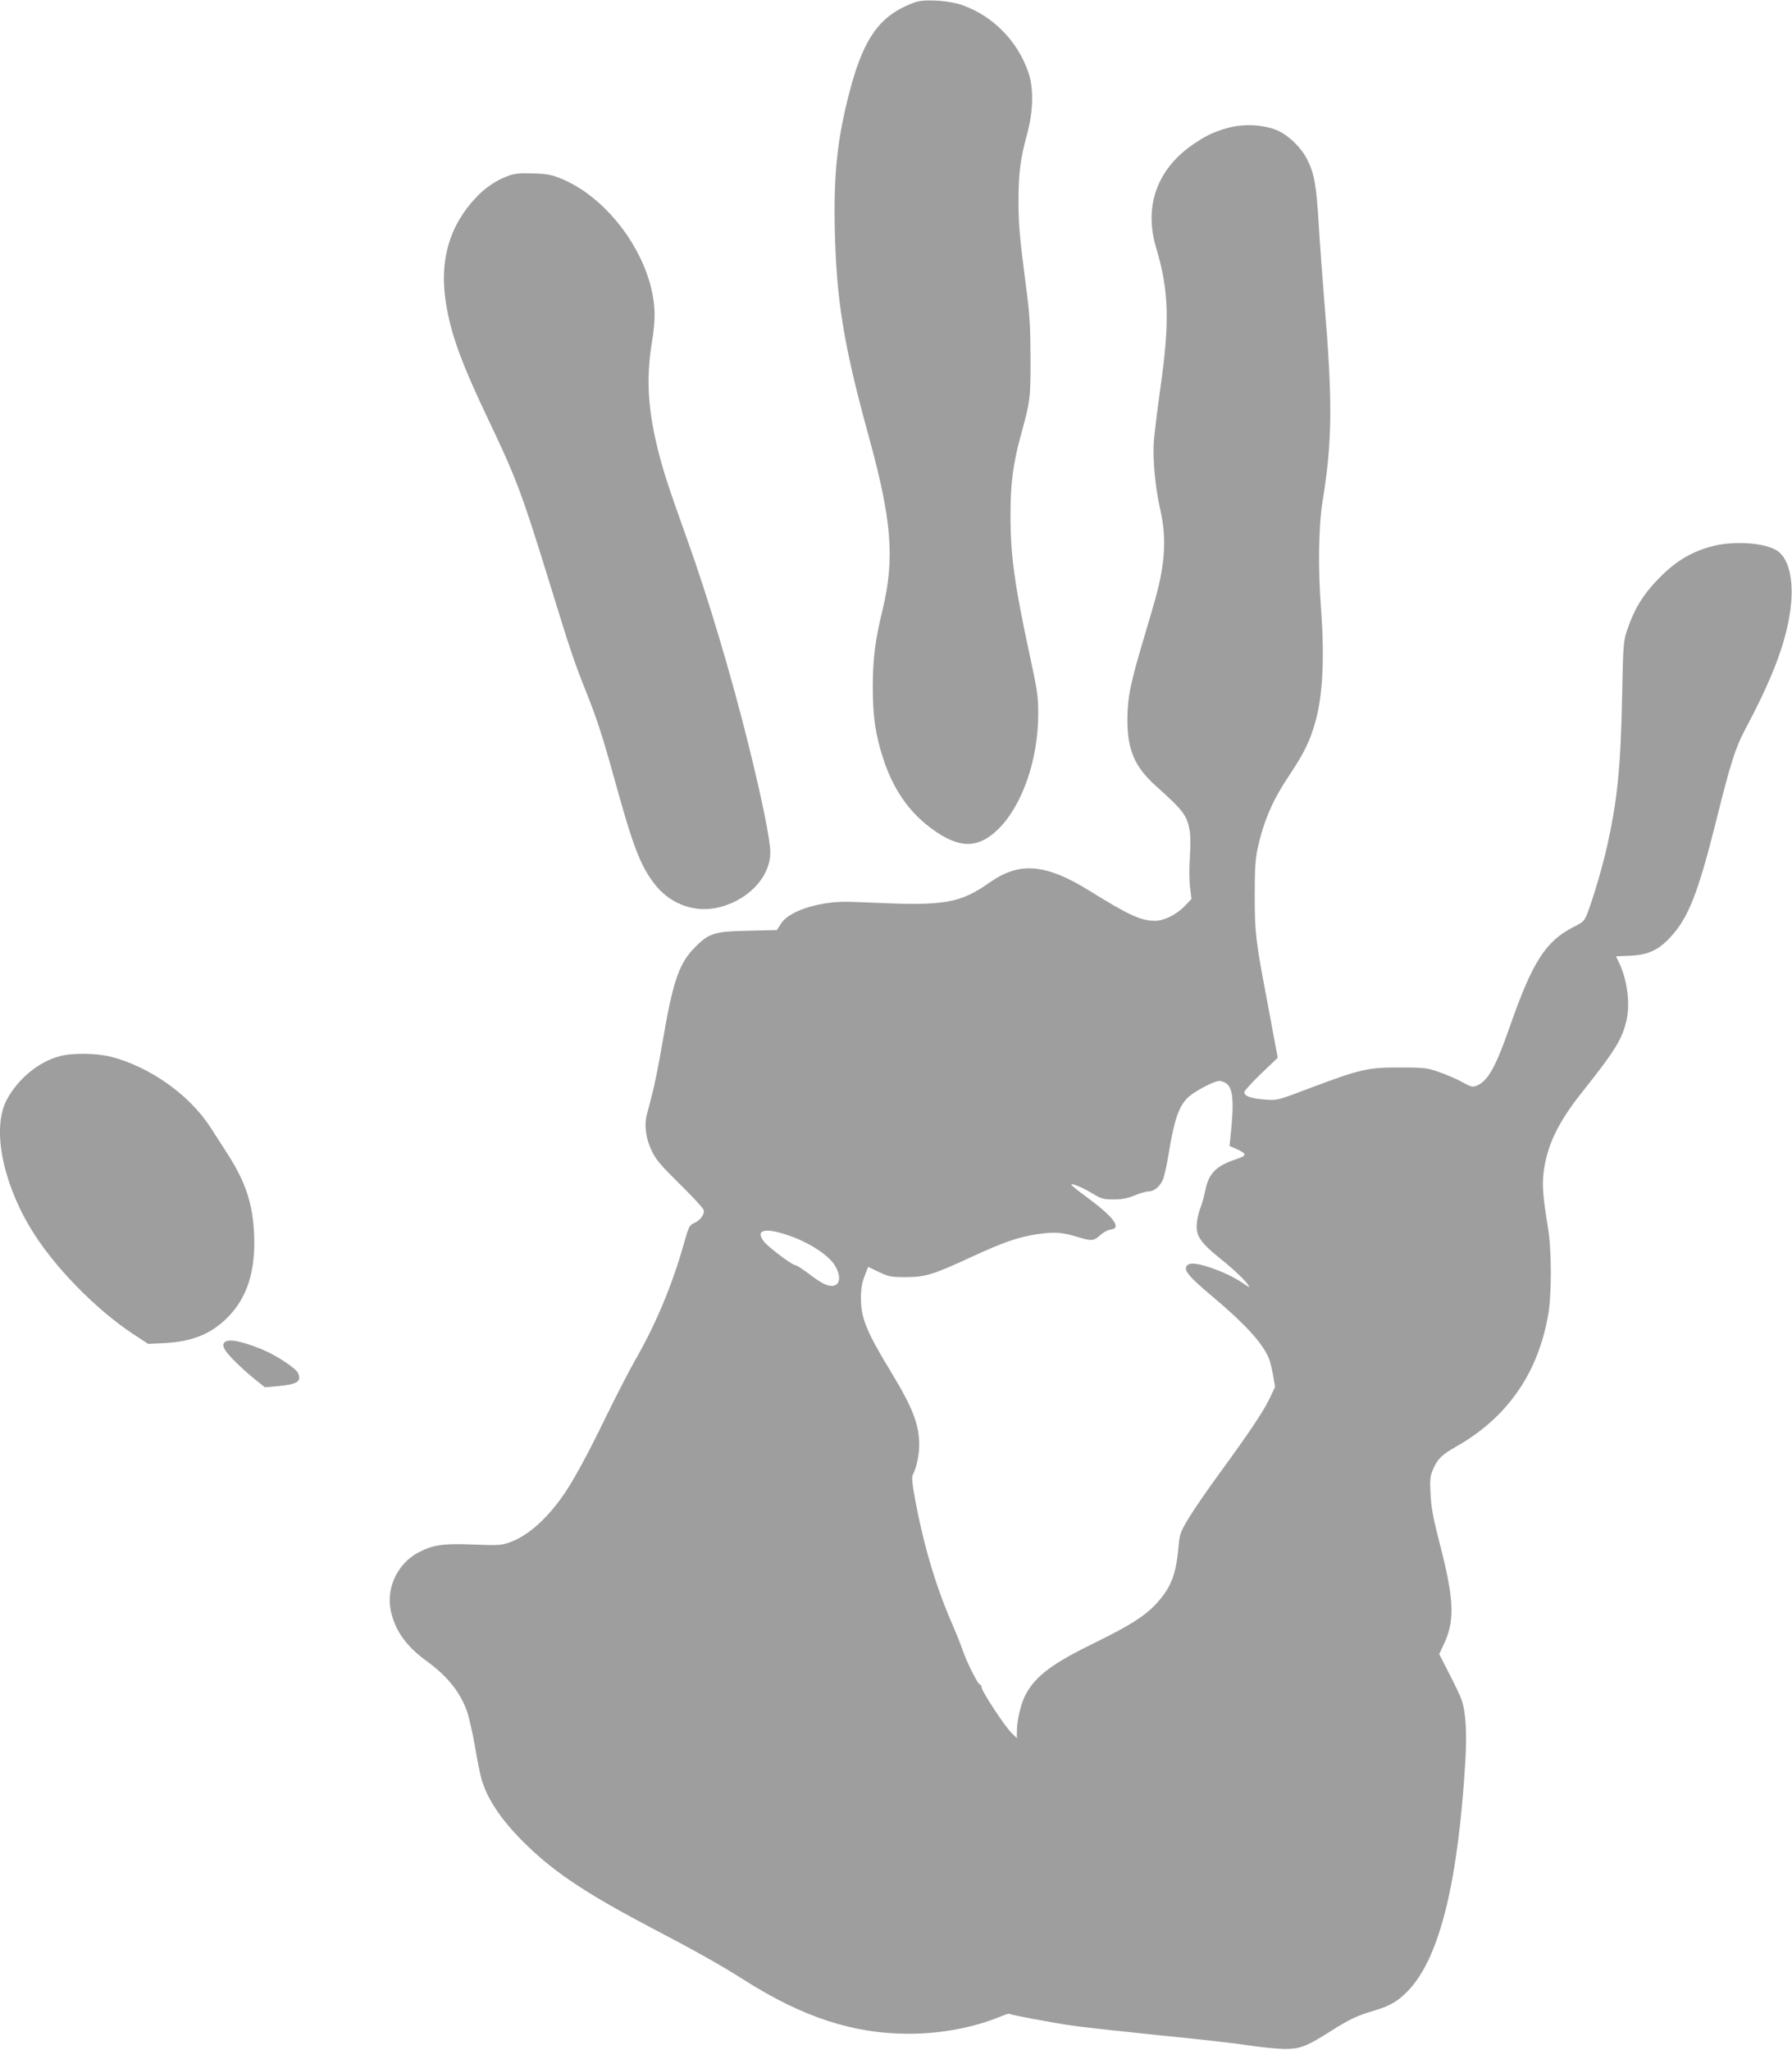
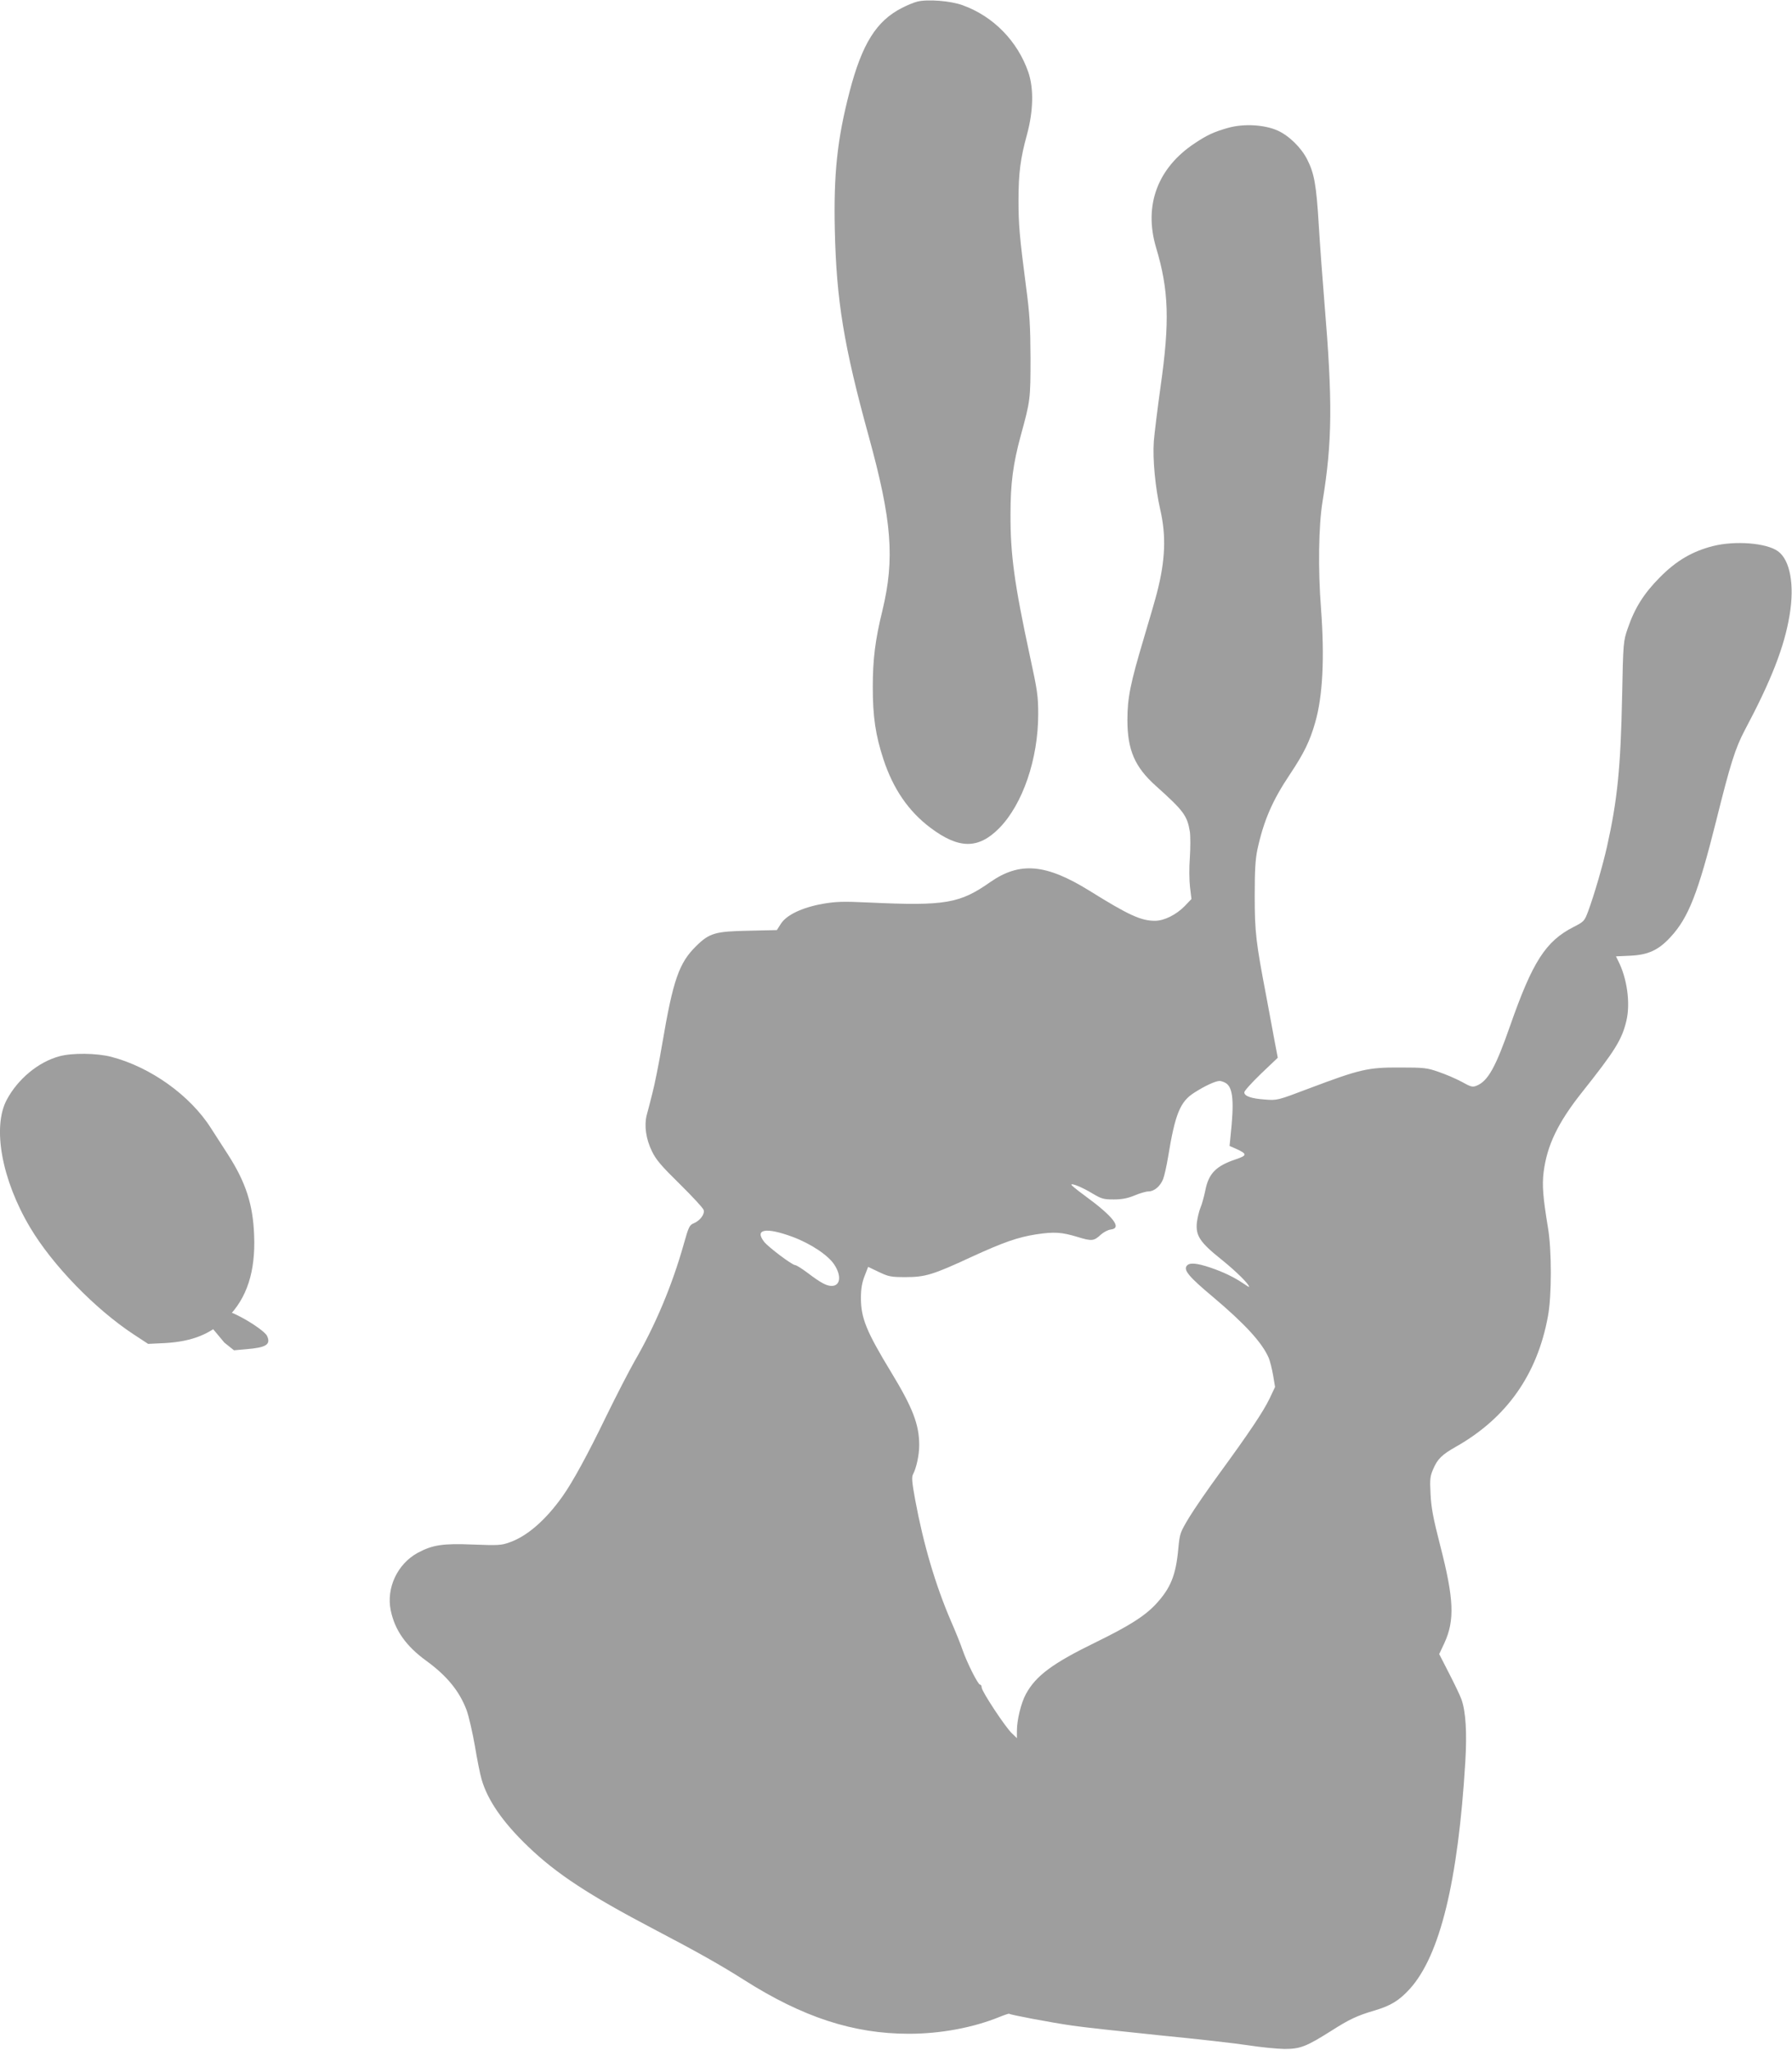
<svg xmlns="http://www.w3.org/2000/svg" version="1.0" width="1119pt" height="1280pt" viewBox="0 0 1119 1280" preserveAspectRatio="xMidYMid meet">
  <g transform="translate(0,1280) scale(0.1,-0.1)" fill="#9e9e9e" stroke="none">
    <path d="M5728 12790 c-21 -5 -64 -23 -95 -39 -160 -81 -250 -224 -328 -524 -77 -296 -100 -512 -92 -866 10 -437 56 -720 211 -1283 146 -530 164 -767 86 -1091 -45 -183 -60 -305 -60 -478 0 -184 17 -300 67 -452 61 -184 156 -323 293 -426 178 -134 300 -134 430 -2 147 150 243 433 243 711 0 113 -5 148 -52 364 -96 446 -122 631 -121 885 0 193 16 314 64 491 60 218 61 228 61 485 -1 200 -5 274 -28 445 -41 315 -47 388 -47 539 0 171 12 262 53 411 40 148 43 288 8 390 -67 193 -218 348 -409 417 -75 28 -220 39 -284 23z" />
    <path d="M7670 12002 c-91 -26 -132 -45 -210 -97 -232 -154 -319 -388 -241 -651 80 -266 86 -462 28 -869 -19 -137 -38 -290 -42 -340 -8 -114 9 -289 40 -427 38 -164 32 -316 -20 -518 -9 -36 -46 -164 -82 -284 -85 -285 -103 -374 -103 -512 0 -187 46 -293 176 -410 175 -157 197 -186 214 -287 4 -28 4 -101 0 -162 -5 -63 -4 -142 1 -185 l9 -74 -42 -44 c-53 -54 -128 -92 -186 -92 -87 0 -164 35 -411 189 -270 167 -433 181 -617 53 -191 -134 -281 -150 -755 -128 -169 8 -209 6 -292 -8 -128 -23 -227 -70 -261 -125 l-25 -39 -178 -4 c-206 -4 -243 -14 -326 -96 -107 -105 -144 -211 -212 -612 -20 -118 -48 -258 -62 -310 -13 -52 -29 -113 -35 -135 -16 -65 -4 -149 33 -224 26 -54 59 -92 175 -206 78 -77 145 -149 148 -161 8 -26 -23 -67 -62 -83 -27 -11 -32 -23 -62 -129 -73 -259 -177 -507 -309 -735 -34 -60 -113 -213 -175 -340 -115 -238 -211 -414 -274 -502 -106 -149 -221 -248 -329 -286 -52 -19 -72 -20 -228 -14 -189 8 -254 -2 -347 -52 -126 -69 -197 -219 -168 -359 25 -123 95 -223 222 -315 129 -94 207 -189 252 -309 13 -36 36 -135 51 -220 14 -85 33 -180 42 -210 37 -131 134 -271 291 -421 177 -170 378 -302 782 -514 279 -146 423 -228 565 -318 366 -233 683 -337 1030 -337 198 0 401 38 566 105 32 13 59 22 61 20 7 -7 263 -55 393 -74 77 -11 325 -38 550 -61 226 -22 473 -50 550 -62 77 -12 178 -22 225 -23 100 0 137 15 294 114 111 71 160 94 268 126 102 30 155 62 222 136 188 208 301 672 346 1417 11 183 3 314 -24 390 -8 23 -43 96 -77 162 l-62 121 32 68 c66 143 60 277 -25 607 -45 175 -57 240 -61 324 -5 94 -3 112 17 157 26 62 55 90 140 138 317 179 509 450 576 815 24 127 24 415 0 555 -31 188 -37 263 -27 345 21 167 89 309 238 497 209 263 251 331 279 449 26 110 4 267 -52 375 l-13 27 88 4 c113 5 178 35 253 117 111 120 171 272 284 723 89 358 120 456 179 568 165 310 248 522 280 719 32 189 3 345 -73 399 -72 52 -268 67 -406 32 -129 -33 -228 -91 -331 -195 -100 -101 -157 -191 -201 -320 -27 -79 -28 -83 -35 -430 -9 -438 -29 -640 -94 -931 -27 -120 -80 -302 -118 -405 -23 -61 -26 -64 -90 -97 -175 -89 -257 -217 -397 -617 -90 -258 -138 -345 -208 -374 -26 -11 -36 -9 -93 23 -35 19 -100 47 -144 62 -74 26 -91 28 -245 28 -198 1 -248 -11 -564 -130 -200 -76 -201 -76 -277 -70 -85 6 -129 21 -129 45 0 9 47 61 104 116 l105 100 -19 100 c-10 55 -34 183 -53 285 -64 335 -72 398 -72 625 0 163 4 228 17 291 39 179 93 305 203 469 88 132 125 208 158 325 47 163 59 403 36 710 -19 246 -15 515 9 665 62 377 64 627 12 1250 -11 132 -27 348 -35 480 -15 250 -28 322 -72 409 -38 75 -114 149 -185 181 -83 37 -212 44 -308 17z m-13 -5967 c43 -30 50 -117 27 -330 l-6 -61 41 -18 c70 -32 70 -41 -1 -65 -125 -42 -171 -88 -192 -197 -8 -38 -21 -86 -30 -106 -8 -20 -18 -60 -22 -90 -9 -84 18 -125 153 -233 92 -74 173 -154 173 -171 0 -2 -17 8 -37 22 -58 39 -124 71 -207 99 -84 28 -128 32 -145 11 -22 -27 13 -69 161 -193 203 -171 311 -289 351 -384 8 -20 20 -68 27 -108 l12 -72 -34 -72 c-39 -81 -125 -210 -314 -469 -71 -97 -156 -220 -188 -273 -57 -95 -59 -100 -68 -194 -15 -168 -48 -249 -142 -350 -70 -74 -165 -134 -371 -235 -271 -132 -376 -209 -439 -325 -30 -55 -56 -161 -56 -230 l0 -45 -31 30 c-41 38 -189 263 -189 286 0 10 -4 18 -10 18 -13 0 -83 140 -109 216 -11 33 -43 113 -72 179 -98 228 -172 479 -224 758 -20 109 -23 143 -14 160 21 39 39 121 39 182 0 129 -40 233 -174 454 -157 258 -190 341 -190 466 0 58 7 96 23 137 l22 57 67 -32 c61 -29 75 -32 167 -32 122 0 170 14 411 126 203 93 290 123 404 141 113 17 159 14 258 -16 91 -28 103 -26 147 15 17 15 44 29 60 31 74 8 19 80 -163 213 -45 33 -82 63 -82 67 0 12 72 -18 134 -56 54 -32 67 -36 130 -36 52 0 87 7 131 25 33 14 72 25 86 25 36 0 74 32 92 77 8 21 22 83 31 138 44 269 75 346 164 402 67 43 131 72 157 73 11 0 30 -7 42 -15z m-2707 -959 c113 -42 224 -116 261 -175 45 -70 36 -131 -18 -131 -32 0 -69 20 -148 80 -36 27 -72 50 -80 50 -18 0 -166 111 -193 145 -63 80 11 93 178 31z" />
-     <path d="M3171 11701 c-74 -28 -140 -72 -199 -135 -168 -178 -230 -397 -187 -661 31 -193 95 -368 257 -710 184 -385 217 -473 402 -1075 118 -384 143 -457 216 -640 66 -164 105 -285 181 -560 112 -405 156 -521 243 -636 93 -123 238 -181 381 -155 194 36 345 188 345 348 0 76 -50 325 -135 668 -107 433 -254 926 -387 1295 -111 310 -146 417 -178 545 -65 259 -76 453 -39 679 24 145 22 227 -6 342 -72 288 -303 570 -553 675 -67 28 -91 33 -182 36 -86 3 -114 0 -159 -16z" />
    <path d="M371 6204 c-131 -35 -260 -142 -329 -272 -91 -171 -31 -500 146 -797 139 -234 404 -508 647 -668 l90 -59 105 5 c173 10 288 57 391 160 121 121 175 287 166 512 -7 193 -52 331 -162 503 -31 48 -79 123 -107 166 -130 206 -380 384 -625 447 -91 23 -242 25 -322 3z" />
-     <path d="M1401 4416 c-10 -11 -9 -21 3 -43 17 -33 106 -120 190 -188 l60 -48 78 7 c123 10 153 29 129 82 -14 31 -139 113 -228 149 -131 53 -210 67 -232 41z" />
+     <path d="M1401 4416 l60 -48 78 7 c123 10 153 29 129 82 -14 31 -139 113 -228 149 -131 53 -210 67 -232 41z" />
  </g>
</svg>